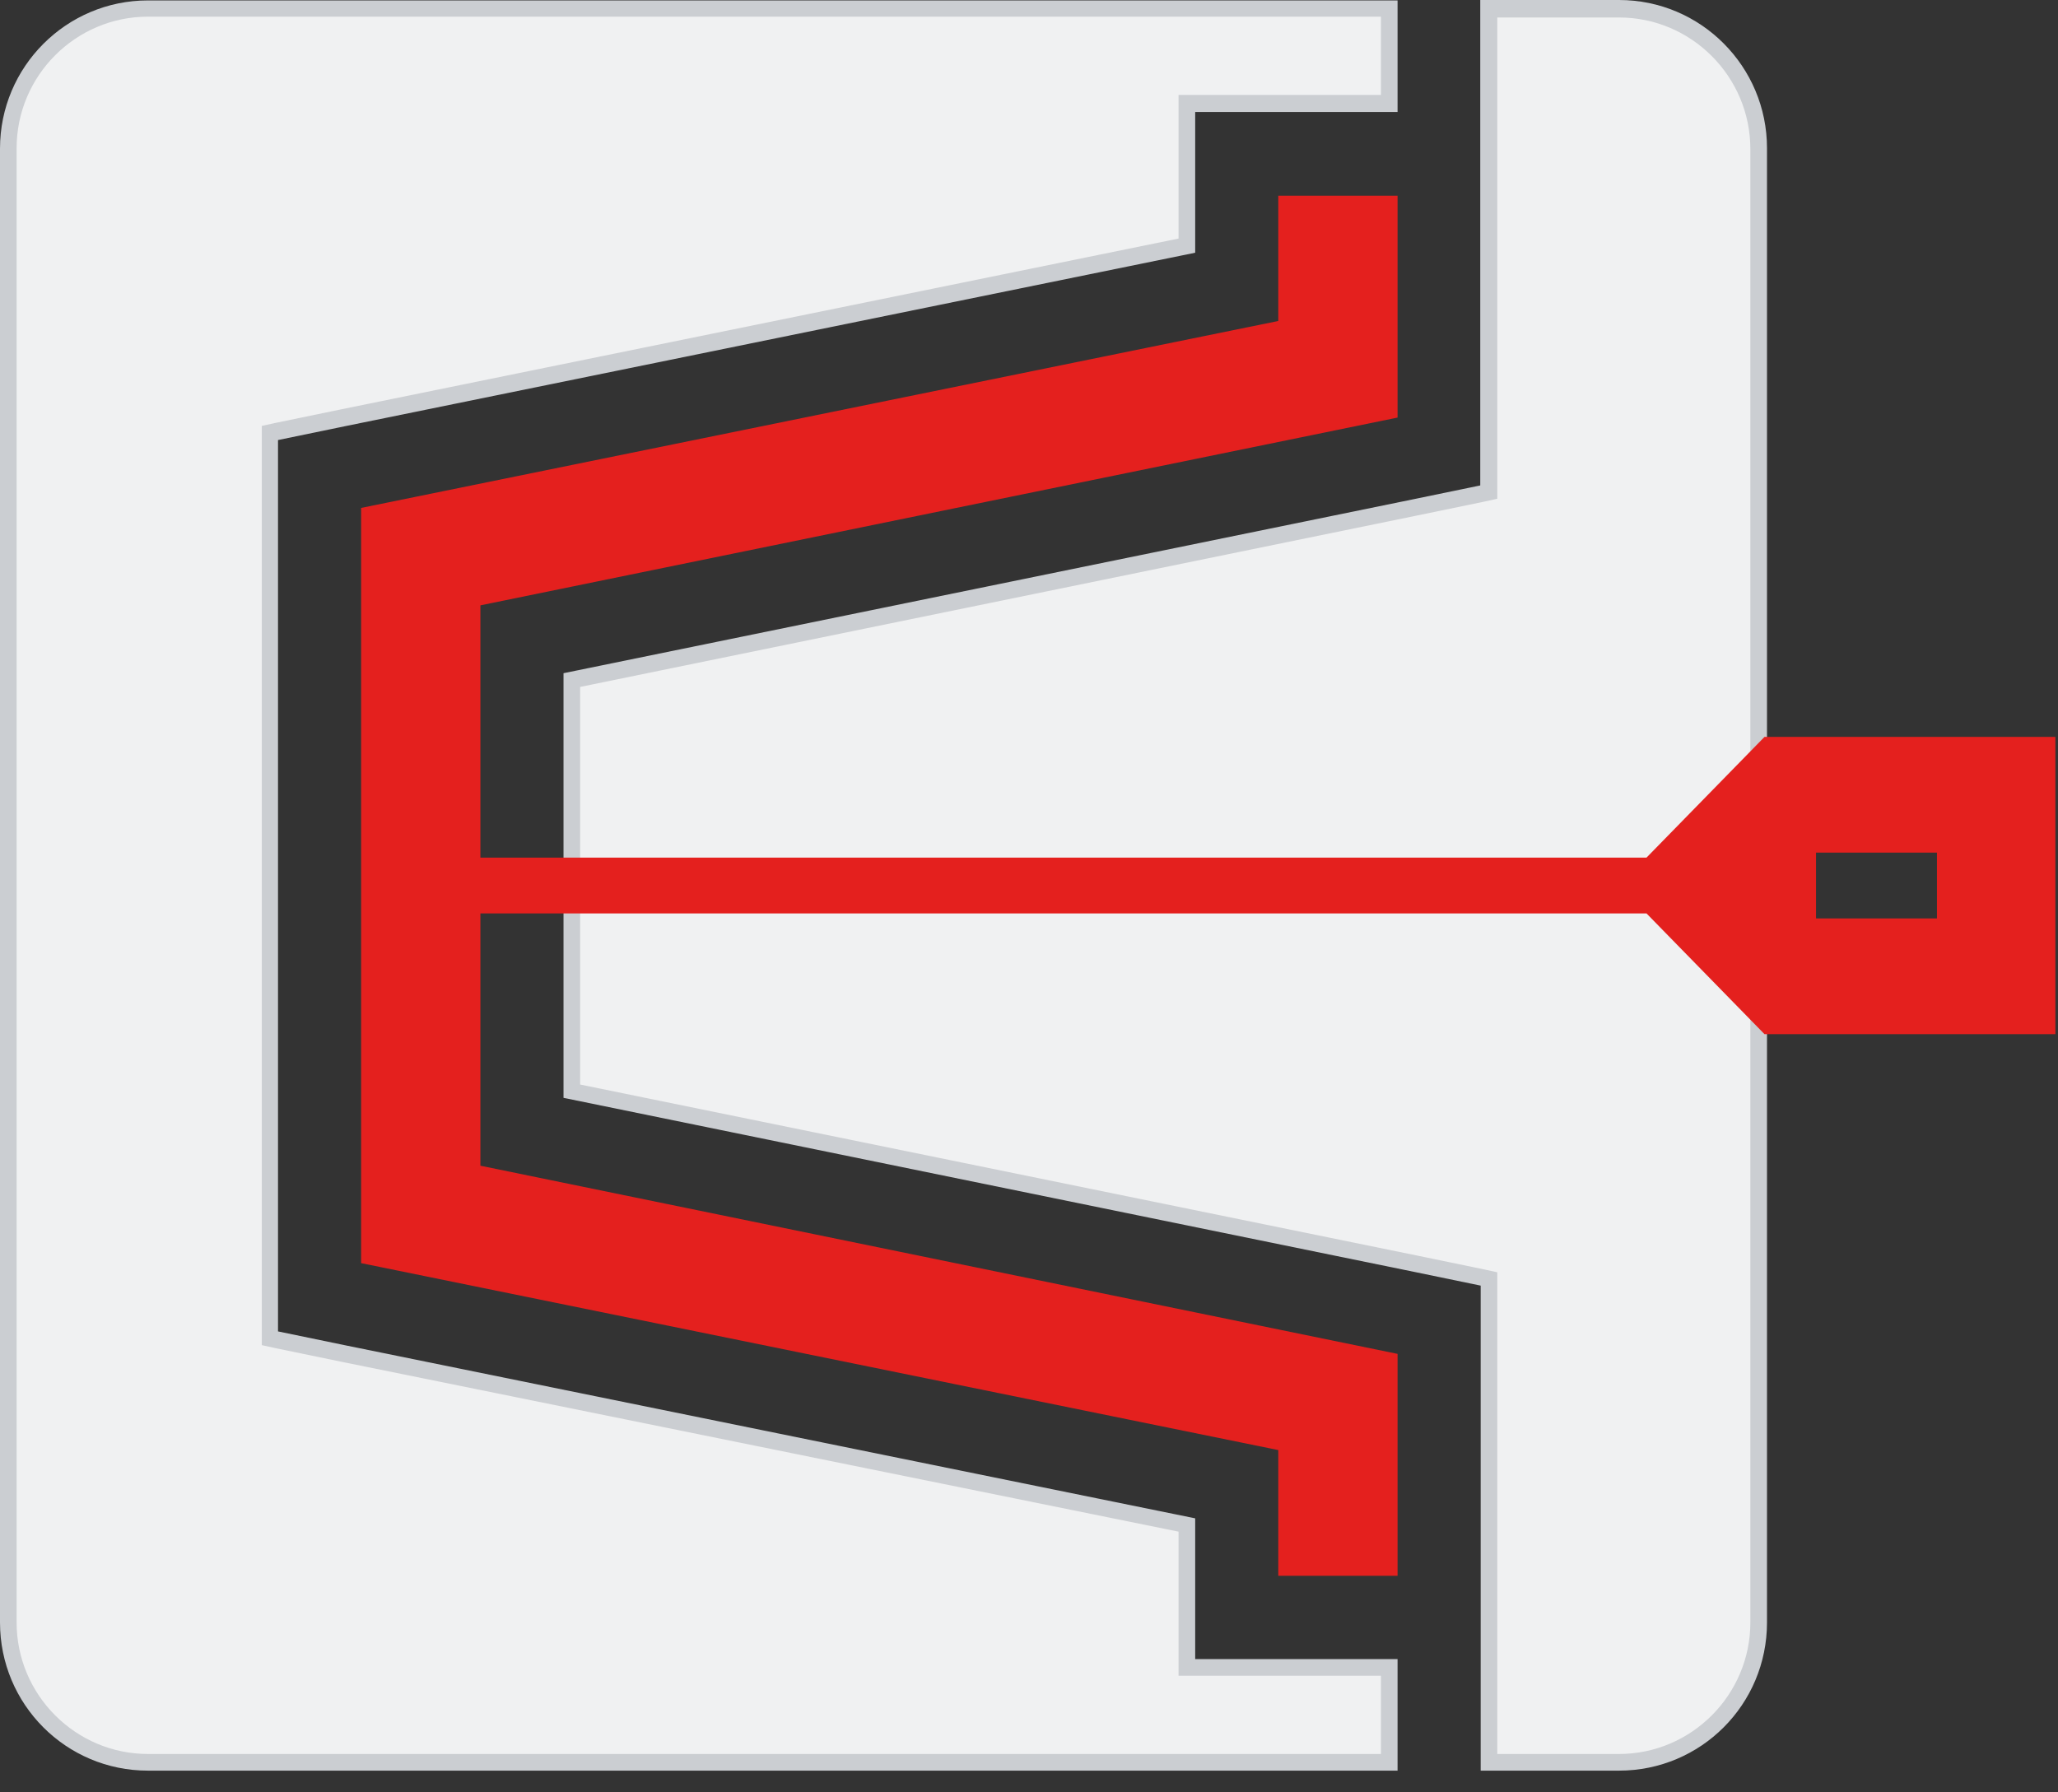
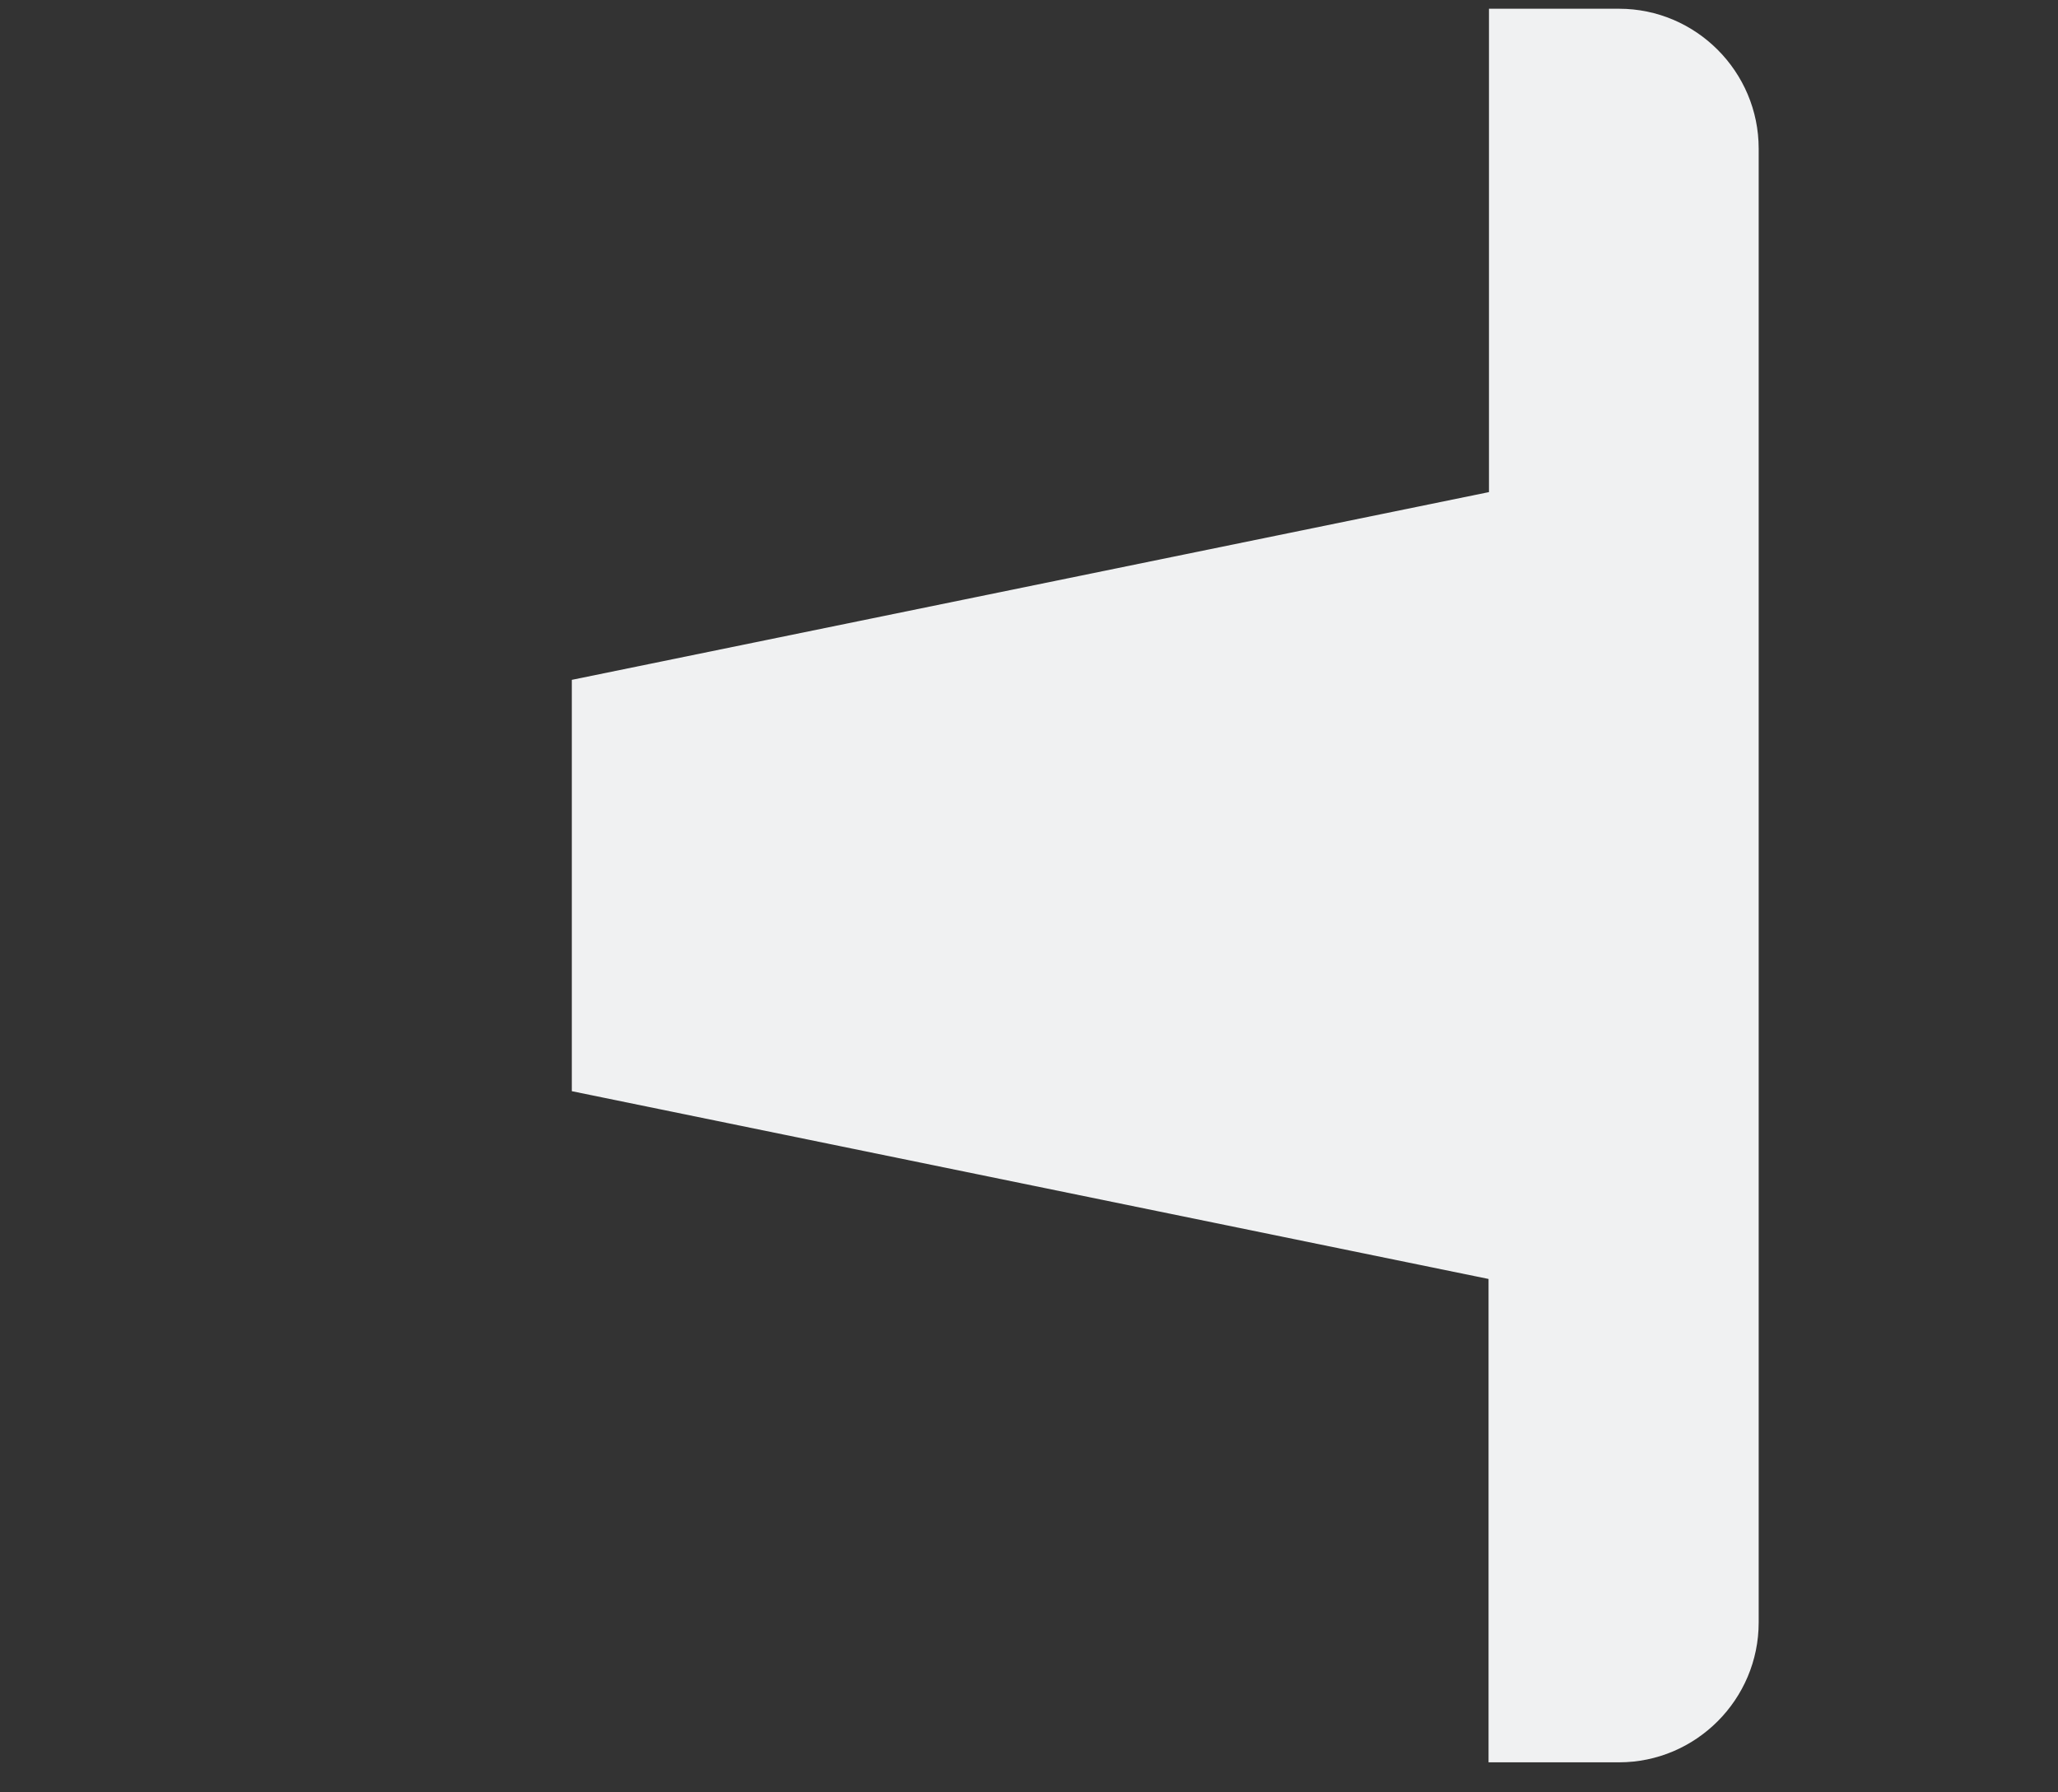
<svg xmlns="http://www.w3.org/2000/svg" width="93" height="81" viewBox="0 0 93 81" fill="none">
  <rect x="0" y="0" width="93" height="81" fill="#333333" stroke="none" />
-   <path d="M73.164 0.395C76.638 0.395 79.474 3.236 79.474 6.717L79.474 73.321C79.474 76.802 76.638 79.643 73.164 79.643L67.267 79.643L67.267 57.799L25.84 49.313L25.84 30.724L67.286 22.239L67.286 0.395L73.164 0.395Z" fill="#F0F1F2" />
-   <path d="M67.662 79.266L67.662 71.213L67.662 61.185L67.662 58.118L67.662 57.498L67.061 57.366L64.056 56.745L26.216 49.012L26.216 31.044L64.056 23.293L67.061 22.672L67.662 22.54L67.662 21.919L67.662 18.871L67.662 8.843L67.662 0.79L73.164 0.79C76.432 0.79 79.098 3.462 79.098 6.736L79.098 73.321C79.098 76.594 76.432 79.266 73.164 79.266L67.662 79.266ZM66.911 80.019L73.164 80.019C76.864 80.019 79.85 77.027 79.85 73.321L79.85 6.698C79.85 3.01 76.864 -1.55211e-05 73.164 -1.5846e-05L66.892 -1.63969e-05L66.892 8.805L66.892 18.871L66.892 21.938L63.887 22.559L25.465 30.423L25.465 49.614L63.906 57.479L66.911 58.1L66.911 61.166L66.911 71.213L66.911 80.019Z" fill="#CBCED2" />
-   <path d="M62.779 0.395L62.779 4.685L53.634 4.685L53.634 11.101L12.188 19.549L12.188 60.47L53.634 68.918L53.634 75.353L62.779 75.353L62.779 79.643L6.686 79.643C3.211 79.643 0.376 76.802 0.376 73.321L0.376 6.698C0.376 3.217 3.211 0.376 6.686 0.376L62.779 0.376L62.779 0.395Z" fill="#F0F1F2" />
-   <path d="M6.686 79.266C3.418 79.266 0.751 76.594 0.751 73.321L0.751 6.698C0.751 3.424 3.418 0.753 6.686 0.753L62.404 0.753L62.404 4.29L57.765 4.29L54.01 4.29L53.258 4.29L53.258 5.042L53.258 8.805L53.258 10.781L15.437 18.495L12.432 19.116L11.831 19.247L11.831 19.868L11.831 22.935L11.831 57.102L11.831 60.169L11.831 60.79L12.432 60.922L15.437 61.543L53.258 69.219L53.258 71.213L53.258 74.977L53.258 75.729L54.01 75.729L57.765 75.729L62.404 75.729L62.404 79.266L6.686 79.266ZM6.686 80.019L63.155 80.019L63.155 74.977L57.765 74.977L54.01 74.977L54.01 71.213L54.01 68.617L15.568 60.79L12.563 60.169L12.563 57.102L12.563 22.954L12.563 19.887L15.568 19.266L54.01 11.421L54.01 8.824L54.01 5.061L57.765 5.061L63.155 5.061L63.155 0.019L6.686 0.019C3.005 0.019 0 3.01 0 6.717L0 73.321C0 77.027 2.986 80.019 6.686 80.019Z" fill="#CBCED2" />
-   <path d="M57.765 65.532L57.765 71.214L63.155 71.214L63.155 61.185L21.709 52.681L21.709 41.279L74.404 41.279L79.737 46.736L92.882 46.736L92.882 40.019L92.882 33.302L79.737 33.302L74.404 38.758L21.709 38.758L21.709 27.357L63.155 18.871L63.155 8.843L57.765 8.843L57.765 14.506L16.319 22.954L16.319 38.758L16.319 40.019L16.319 41.279L16.319 57.084L57.765 65.532ZM82.084 38.532L87.53 38.532L87.53 40.019L87.53 41.505L82.066 41.505L82.066 40.019L82.066 38.532L82.084 38.532Z" fill="#E4201E" />
+   <path d="M73.164 0.395C76.638 0.395 79.474 3.236 79.474 6.717L79.474 73.321C79.474 76.802 76.638 79.643 73.164 79.643L67.267 79.643L67.267 57.799L25.84 49.313L25.84 30.724L67.286 22.239L67.286 0.395L73.164 0.395" fill="#F0F1F2" />
</svg>